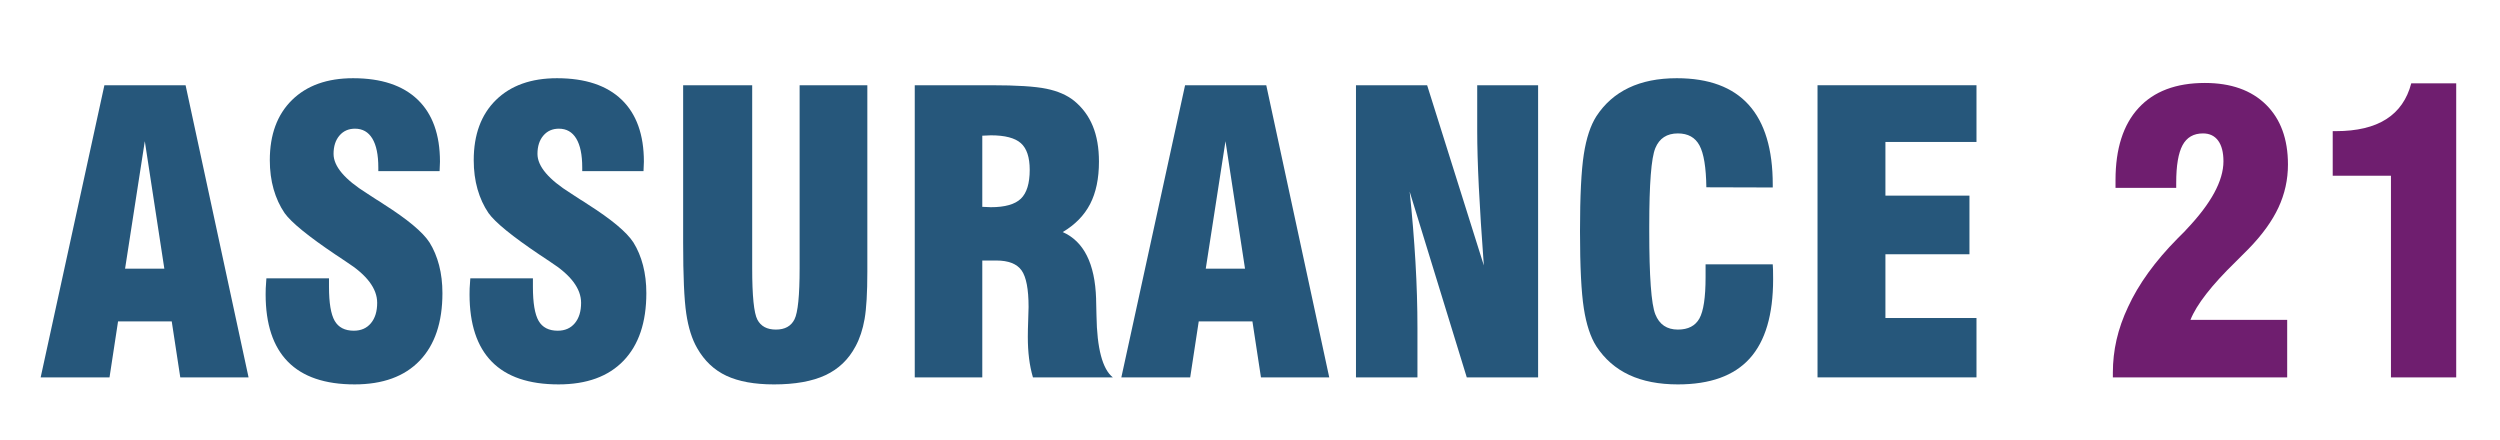
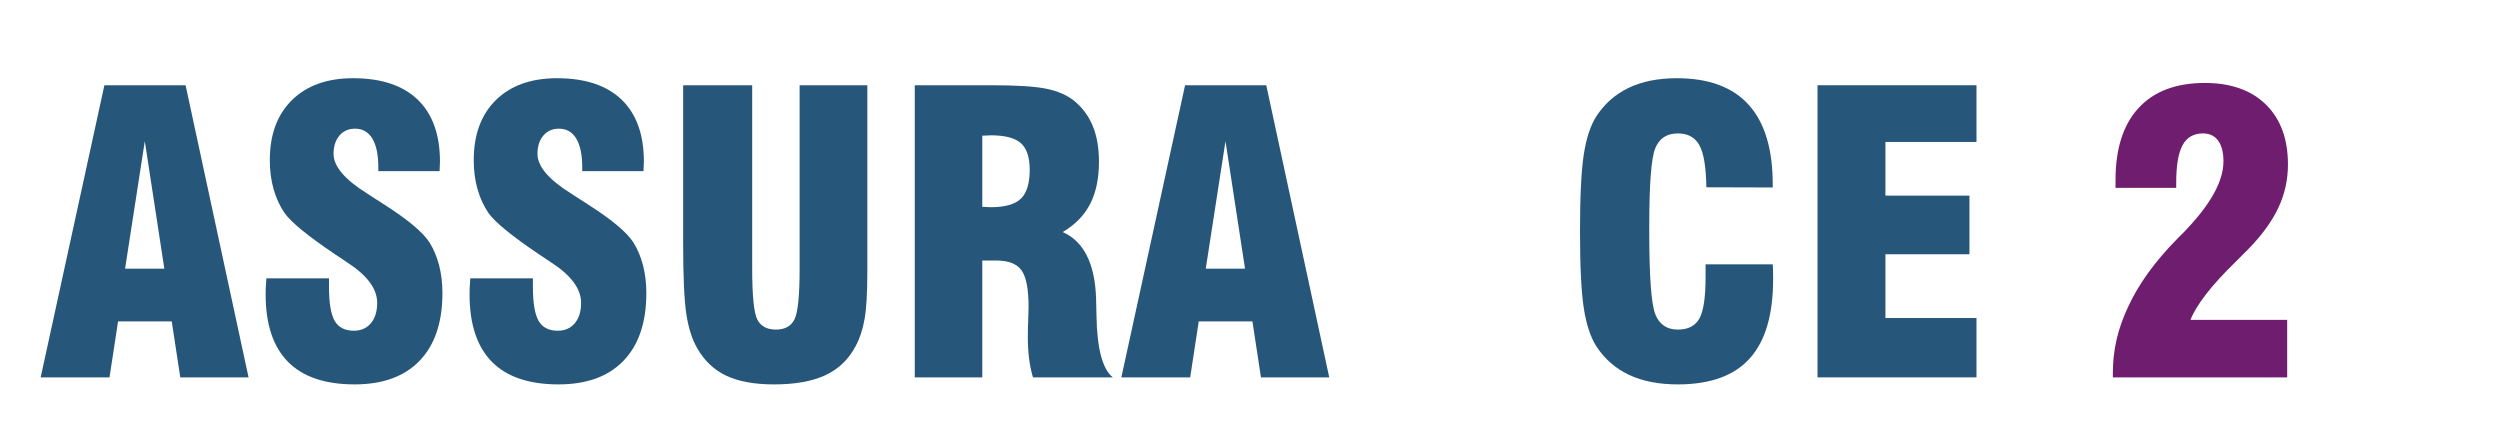
<svg xmlns="http://www.w3.org/2000/svg" viewBox="0 0 793.707 139.556" height="139.556" width="793.707" xml:space="preserve" id="svg2" version="1.1">
  <defs id="defs6">
    <clipPath id="clipPath22">
      <path id="path20" d="M 0,104.667 H 595.28 V 0 H 0 Z" />
    </clipPath>
  </defs>
  <g transform="matrix(1.333,0,0,-1.333,0,139.556)" id="g10">
    <g transform="translate(29.79,40.705)" id="g12">
      <path id="path14" style="fill:#26577b;fill-opacity:1;fill-rule:nonzero;stroke:none" d="M 0,0 H 9.35 L 4.699,30.361 Z M -20.105,-25.892 -4.926,43.686 H 14.411 L 29.41,-25.892 H 13.146 l -2.032,13.326 H -1.674 l -2.033,-13.326 z" />
    </g>
    <g id="g16">
      <g clip-path="url(#clipPath22)" id="g18">
        <g transform="translate(63.448,38.398)" id="g24">
          <path id="path26" style="fill:#26577b;fill-opacity:1;fill-rule:nonzero;stroke:none" d="m 0,0 h 14.91 v -2.033 c 0,-3.826 0.451,-6.522 1.354,-8.088 0.903,-1.567 2.424,-2.35 4.564,-2.35 1.716,0 3.073,0.598 4.065,1.788 0.996,1.19 1.492,2.804 1.492,4.854 0,3.372 -2.424,6.612 -7.275,9.715 -0.784,0.544 -1.384,0.95 -1.806,1.219 -0.152,0.09 -0.406,0.258 -0.768,0.5 -6.537,4.397 -10.603,7.709 -12.199,9.938 -1.145,1.686 -2.017,3.584 -2.621,5.695 -0.601,2.107 -0.903,4.412 -0.903,6.911 0,6.083 1.761,10.859 5.285,14.324 3.524,3.461 8.375,5.195 14.548,5.195 6.717,0 11.846,-1.704 15.385,-5.106 3.539,-3.404 5.309,-8.33 5.309,-14.775 0,-0.269 -0.015,-0.649 -0.045,-1.13 C 41.265,26.176 41.25,25.799 41.25,25.53 H 26.657 v 0.858 c 0,3.04 -0.475,5.345 -1.426,6.911 -0.947,1.566 -2.325,2.349 -4.134,2.349 -1.533,0 -2.771,-0.55 -3.703,-1.647 -0.933,-1.1 -1.399,-2.552 -1.399,-4.361 0,-2.953 2.648,-6.086 7.951,-9.398 0.962,-0.63 1.701,-1.115 2.212,-1.446 0.421,-0.239 1.01,-0.616 1.763,-1.127 5.692,-3.617 9.336,-6.657 10.932,-9.129 0.995,-1.596 1.754,-3.411 2.283,-5.443 0.527,-2.033 0.79,-4.245 0.79,-6.624 0,-6.953 -1.806,-12.315 -5.42,-16.082 -3.617,-3.766 -8.782,-5.649 -15.498,-5.649 -7.049,0 -12.343,1.799 -15.882,5.398 -3.539,3.599 -5.308,8.956 -5.308,16.064 0,0.448 0.009,0.926 0.024,1.423 C -0.143,-1.877 -0.09,-1.088 0,0" />
        </g>
        <g transform="translate(112.015,38.398)" id="g28">
          <path id="path30" style="fill:#26577b;fill-opacity:1;fill-rule:nonzero;stroke:none" d="m 0,0 h 14.91 v -2.033 c 0,-3.826 0.451,-6.522 1.354,-8.088 0.903,-1.567 2.424,-2.35 4.564,-2.35 1.716,0 3.073,0.598 4.065,1.788 0.996,1.19 1.492,2.804 1.492,4.854 0,3.372 -2.424,6.612 -7.275,9.715 -0.784,0.544 -1.384,0.95 -1.806,1.219 -0.152,0.09 -0.406,0.258 -0.768,0.5 -6.537,4.397 -10.603,7.709 -12.199,9.938 -1.145,1.686 -2.017,3.584 -2.621,5.695 -0.601,2.107 -0.903,4.412 -0.903,6.911 0,6.083 1.761,10.859 5.285,14.324 3.524,3.461 8.375,5.195 14.548,5.195 6.716,0 11.846,-1.704 15.385,-5.106 3.539,-3.404 5.309,-8.33 5.309,-14.775 0,-0.269 -0.015,-0.649 -0.045,-1.13 C 41.265,26.176 41.25,25.799 41.25,25.53 H 26.657 v 0.858 c 0,3.04 -0.475,5.345 -1.426,6.911 -0.947,1.566 -2.325,2.349 -4.134,2.349 -1.533,0 -2.771,-0.55 -3.703,-1.647 -0.933,-1.1 -1.399,-2.552 -1.399,-4.361 0,-2.953 2.648,-6.086 7.951,-9.398 0.962,-0.63 1.701,-1.115 2.212,-1.446 0.421,-0.239 1.01,-0.616 1.763,-1.127 5.692,-3.617 9.336,-6.657 10.932,-9.129 0.995,-1.596 1.754,-3.411 2.283,-5.443 0.526,-2.033 0.79,-4.245 0.79,-6.624 0,-6.953 -1.806,-12.315 -5.42,-16.082 -3.617,-3.766 -8.782,-5.649 -15.498,-5.649 -7.049,0 -12.343,1.799 -15.882,5.398 -3.539,3.599 -5.308,8.956 -5.308,16.064 0,0.448 0.009,0.926 0.024,1.423 C -0.143,-1.877 -0.09,-1.088 0,0" />
        </g>
        <g transform="translate(162.705,84.391)" id="g32">
          <path id="path34" style="fill:#26577b;fill-opacity:1;fill-rule:nonzero;stroke:none" d="m 0,0 h 16.446 v -43.596 c 0,-6.6 0.413,-10.684 1.244,-12.25 0.828,-1.566 2.295,-2.349 4.403,-2.349 2.14,0 3.617,0.813 4.43,2.445 0.813,1.626 1.219,5.673 1.219,12.154 V 0 h 16.129 v -44.41 c 0,-5.033 -0.221,-8.788 -0.657,-11.275 -0.437,-2.486 -1.151,-4.645 -2.146,-6.486 -1.656,-3.133 -4.051,-5.428 -7.183,-6.887 -3.133,-1.459 -7.213,-2.194 -12.244,-2.194 -4.639,0 -8.417,0.688 -11.34,2.057 -2.921,1.369 -5.24,3.563 -6.956,6.576 -1.235,2.134 -2.102,4.878 -2.598,8.22 C 0.248,-51.051 0,-45.408 0,-37.454 Z" />
        </g>
        <g transform="translate(233.953,55.433)" id="g36">
-           <path id="path38" style="fill:#26577b;fill-opacity:1;fill-rule:nonzero;stroke:none" d="m 0,0 c 0.272,0 0.625,-0.015 1.061,-0.045 0.437,-0.03 0.762,-0.045 0.972,-0.045 3.374,0 5.76,0.679 7.162,2.033 1.398,1.354 2.101,3.644 2.101,6.866 0,2.983 -0.703,5.099 -2.101,6.349 -1.402,1.249 -3.788,1.874 -7.162,1.874 -0.21,0 -0.535,-0.015 -0.972,-0.045 C 0.625,16.957 0.272,16.942 0,16.942 Z m -16.085,-40.619 v 69.578 h 18.3 c 5.993,0 10.345,-0.278 13.056,-0.834 2.712,-0.559 4.909,-1.513 6.597,-2.87 1.988,-1.626 3.471,-3.629 4.448,-6.008 0.981,-2.379 1.471,-5.213 1.471,-8.495 0,-4.006 -0.702,-7.362 -2.101,-10.073 -1.402,-2.712 -3.578,-4.941 -6.529,-6.687 5.028,-2.23 7.679,-7.518 7.951,-15.857 v -0.228 c 0.03,-0.878 0.06,-2.14 0.09,-3.796 0.12,-7.831 1.417,-12.74 3.886,-14.73 h -19.02 c -0.424,1.446 -0.732,2.959 -0.927,4.543 -0.197,1.578 -0.292,3.27 -0.292,5.082 0,1.112 0.029,2.463 0.089,4.041 0.06,1.584 0.09,2.613 0.09,3.097 0,4.244 -0.556,7.156 -1.671,8.722 -1.115,1.56 -3.118,2.349 -6.008,2.349 H 0 v -27.834 z" />
+           <path id="path38" style="fill:#26577b;fill-opacity:1;fill-rule:nonzero;stroke:none" d="m 0,0 c 0.272,0 0.625,-0.015 1.061,-0.045 0.437,-0.03 0.762,-0.045 0.972,-0.045 3.374,0 5.76,0.679 7.162,2.033 1.398,1.354 2.101,3.644 2.101,6.866 0,2.983 -0.703,5.099 -2.101,6.349 -1.402,1.249 -3.788,1.874 -7.162,1.874 -0.21,0 -0.535,-0.015 -0.972,-0.045 C 0.625,16.957 0.272,16.942 0,16.942 Z m -16.085,-40.619 v 69.578 h 18.3 c 5.993,0 10.345,-0.278 13.056,-0.834 2.712,-0.559 4.909,-1.513 6.597,-2.87 1.988,-1.626 3.471,-3.629 4.448,-6.008 0.981,-2.379 1.471,-5.213 1.471,-8.495 0,-4.006 -0.702,-7.362 -2.101,-10.073 -1.402,-2.712 -3.578,-4.941 -6.529,-6.687 5.028,-2.23 7.679,-7.518 7.951,-15.857 v -0.228 c 0.03,-0.878 0.06,-2.14 0.09,-3.796 0.12,-7.831 1.417,-12.74 3.886,-14.73 h -19.02 c -0.424,1.446 -0.732,2.959 -0.927,4.543 -0.197,1.578 -0.292,3.27 -0.292,5.082 0,1.112 0.029,2.463 0.089,4.041 0.06,1.584 0.09,2.613 0.09,3.097 0,4.244 -0.556,7.156 -1.671,8.722 -1.115,1.56 -3.118,2.349 -6.008,2.349 H 0 v -27.834 " />
        </g>
        <g transform="translate(287.178,40.705)" id="g40">
          <path id="path42" style="fill:#26577b;fill-opacity:1;fill-rule:nonzero;stroke:none" d="M 0,0 H 9.35 L 4.699,30.361 Z M -20.105,-25.892 -4.926,43.686 H 14.411 L 29.41,-25.892 H 13.146 l -2.032,13.326 H -1.674 l -2.033,-13.326 z" />
        </g>
        <g transform="translate(322.955,14.813)" id="g44">
-           <path id="path46" style="fill:#26577b;fill-opacity:1;fill-rule:nonzero;stroke:none" d="M 0,0 V 69.578 H 16.948 L 30.453,26.657 c -0.538,7.231 -0.938,13.466 -1.195,18.706 -0.257,5.24 -0.383,9.67 -0.383,13.284 V 69.578 H 43.378 V 0 h -16.99 l -13.6,44.233 c 0.603,-5.754 1.064,-11.332 1.38,-16.739 0.317,-5.41 0.473,-10.659 0.473,-15.747 L 14.641,0 Z" />
-         </g>
+           </g>
        <g transform="translate(406.22,41.739)" id="g48">
          <path id="path50" style="fill:#26577b;fill-opacity:1;fill-rule:nonzero;stroke:none" d="m 0,0 h 15.998 c 0.03,-0.418 0.048,-0.873 0.066,-1.351 0.012,-0.484 0.023,-1.208 0.023,-2.17 0,-8.495 -1.859,-14.796 -5.583,-18.909 -3.719,-4.113 -9.416,-6.17 -17.098,-6.17 -4.52,0 -8.388,0.753 -11.61,2.26 -3.222,1.506 -5.829,3.778 -7.819,6.821 -1.381,2.17 -2.38,5.183 -2.978,9.039 -0.603,3.85 -0.908,9.972 -0.908,18.344 0,8.373 0.305,14.489 0.908,18.345 0.598,3.853 1.597,6.866 2.978,9.036 1.961,3.01 4.537,5.276 7.73,6.797 3.192,1.522 7,2.284 11.43,2.284 7.616,0 13.331,-2.116 17.146,-6.349 3.808,-4.233 5.715,-10.564 5.715,-18.999 V 18.302 L 0.185,18.347 c -0.065,4.729 -0.603,8.05 -1.632,9.963 -1.022,1.91 -2.738,2.867 -5.147,2.867 -2.619,0 -4.412,-1.166 -5.375,-3.501 -0.968,-2.334 -1.446,-8.501 -1.446,-18.499 V 7.864 c 0,-10.751 0.478,-17.346 1.446,-19.767 0.963,-2.427 2.756,-3.64 5.375,-3.64 2.439,0 4.149,0.884 5.129,2.648 C -0.49,-11.137 0,-7.861 0,-3.067 Z" />
        </g>
        <g transform="translate(432.883,14.813)" id="g52">
          <path id="path54" style="fill:#26577b;fill-opacity:1;fill-rule:nonzero;stroke:none" d="M 0,0 V 69.578 H 37.86 V 56.07 H 16.171 V 43.286 H 36.186 V 29.323 H 16.171 V 14.139 H 37.86 V 0 Z" />
        </g>
        <g transform="translate(503.223,14.813)" id="g56">
          <path id="path58" style="fill:#6f1e6f;fill-opacity:1;fill-rule:nonzero;stroke:none" d="m 0,0 v 1.13 c 0,2.648 0.293,5.261 0.879,7.837 0.592,2.577 1.5,5.172 2.738,7.796 2.499,5.446 6.426,10.886 11.789,16.312 0.783,0.783 1.357,1.354 1.716,1.715 l 0.406,0.452 c 5.877,6.175 8.812,11.583 8.812,16.222 0,2.137 -0.424,3.778 -1.267,4.923 -0.843,1.145 -2.045,1.716 -3.611,1.716 -2.23,0 -3.85,-0.933 -4.86,-2.801 -1.005,-1.868 -1.513,-4.848 -1.513,-8.944 V 45.136 H 0.634 v 1.853 c 0,7.47 1.829,13.194 5.488,17.17 3.658,3.975 8.925,5.963 15.788,5.963 6.206,0 11.054,-1.719 14.551,-5.15 3.492,-3.435 5.243,-8.193 5.243,-14.276 0,-3.587 -0.753,-6.998 -2.259,-10.235 C 37.938,37.224 35.571,33.948 32.348,30.636 31.655,29.912 30.615,28.869 29.234,27.518 23.507,21.94 19.926,17.331 18.479,13.69 h 23.04 V 0 Z" />
        </g>
        <g transform="translate(569.457,14.813)" id="g60">
-           <path id="path62" style="fill:#6f1e6f;fill-opacity:1;fill-rule:nonzero;stroke:none" d="m 0,0 v 48.029 h -13.87 v 10.618 h 0.772 c 4.997,0 8.985,0.947 11.968,2.845 2.983,1.898 4.974,4.744 5.966,8.54 H 15.543 L 15.543,0 Z" />
-         </g>
+           </g>
      </g>
    </g>
  </g>
</svg>